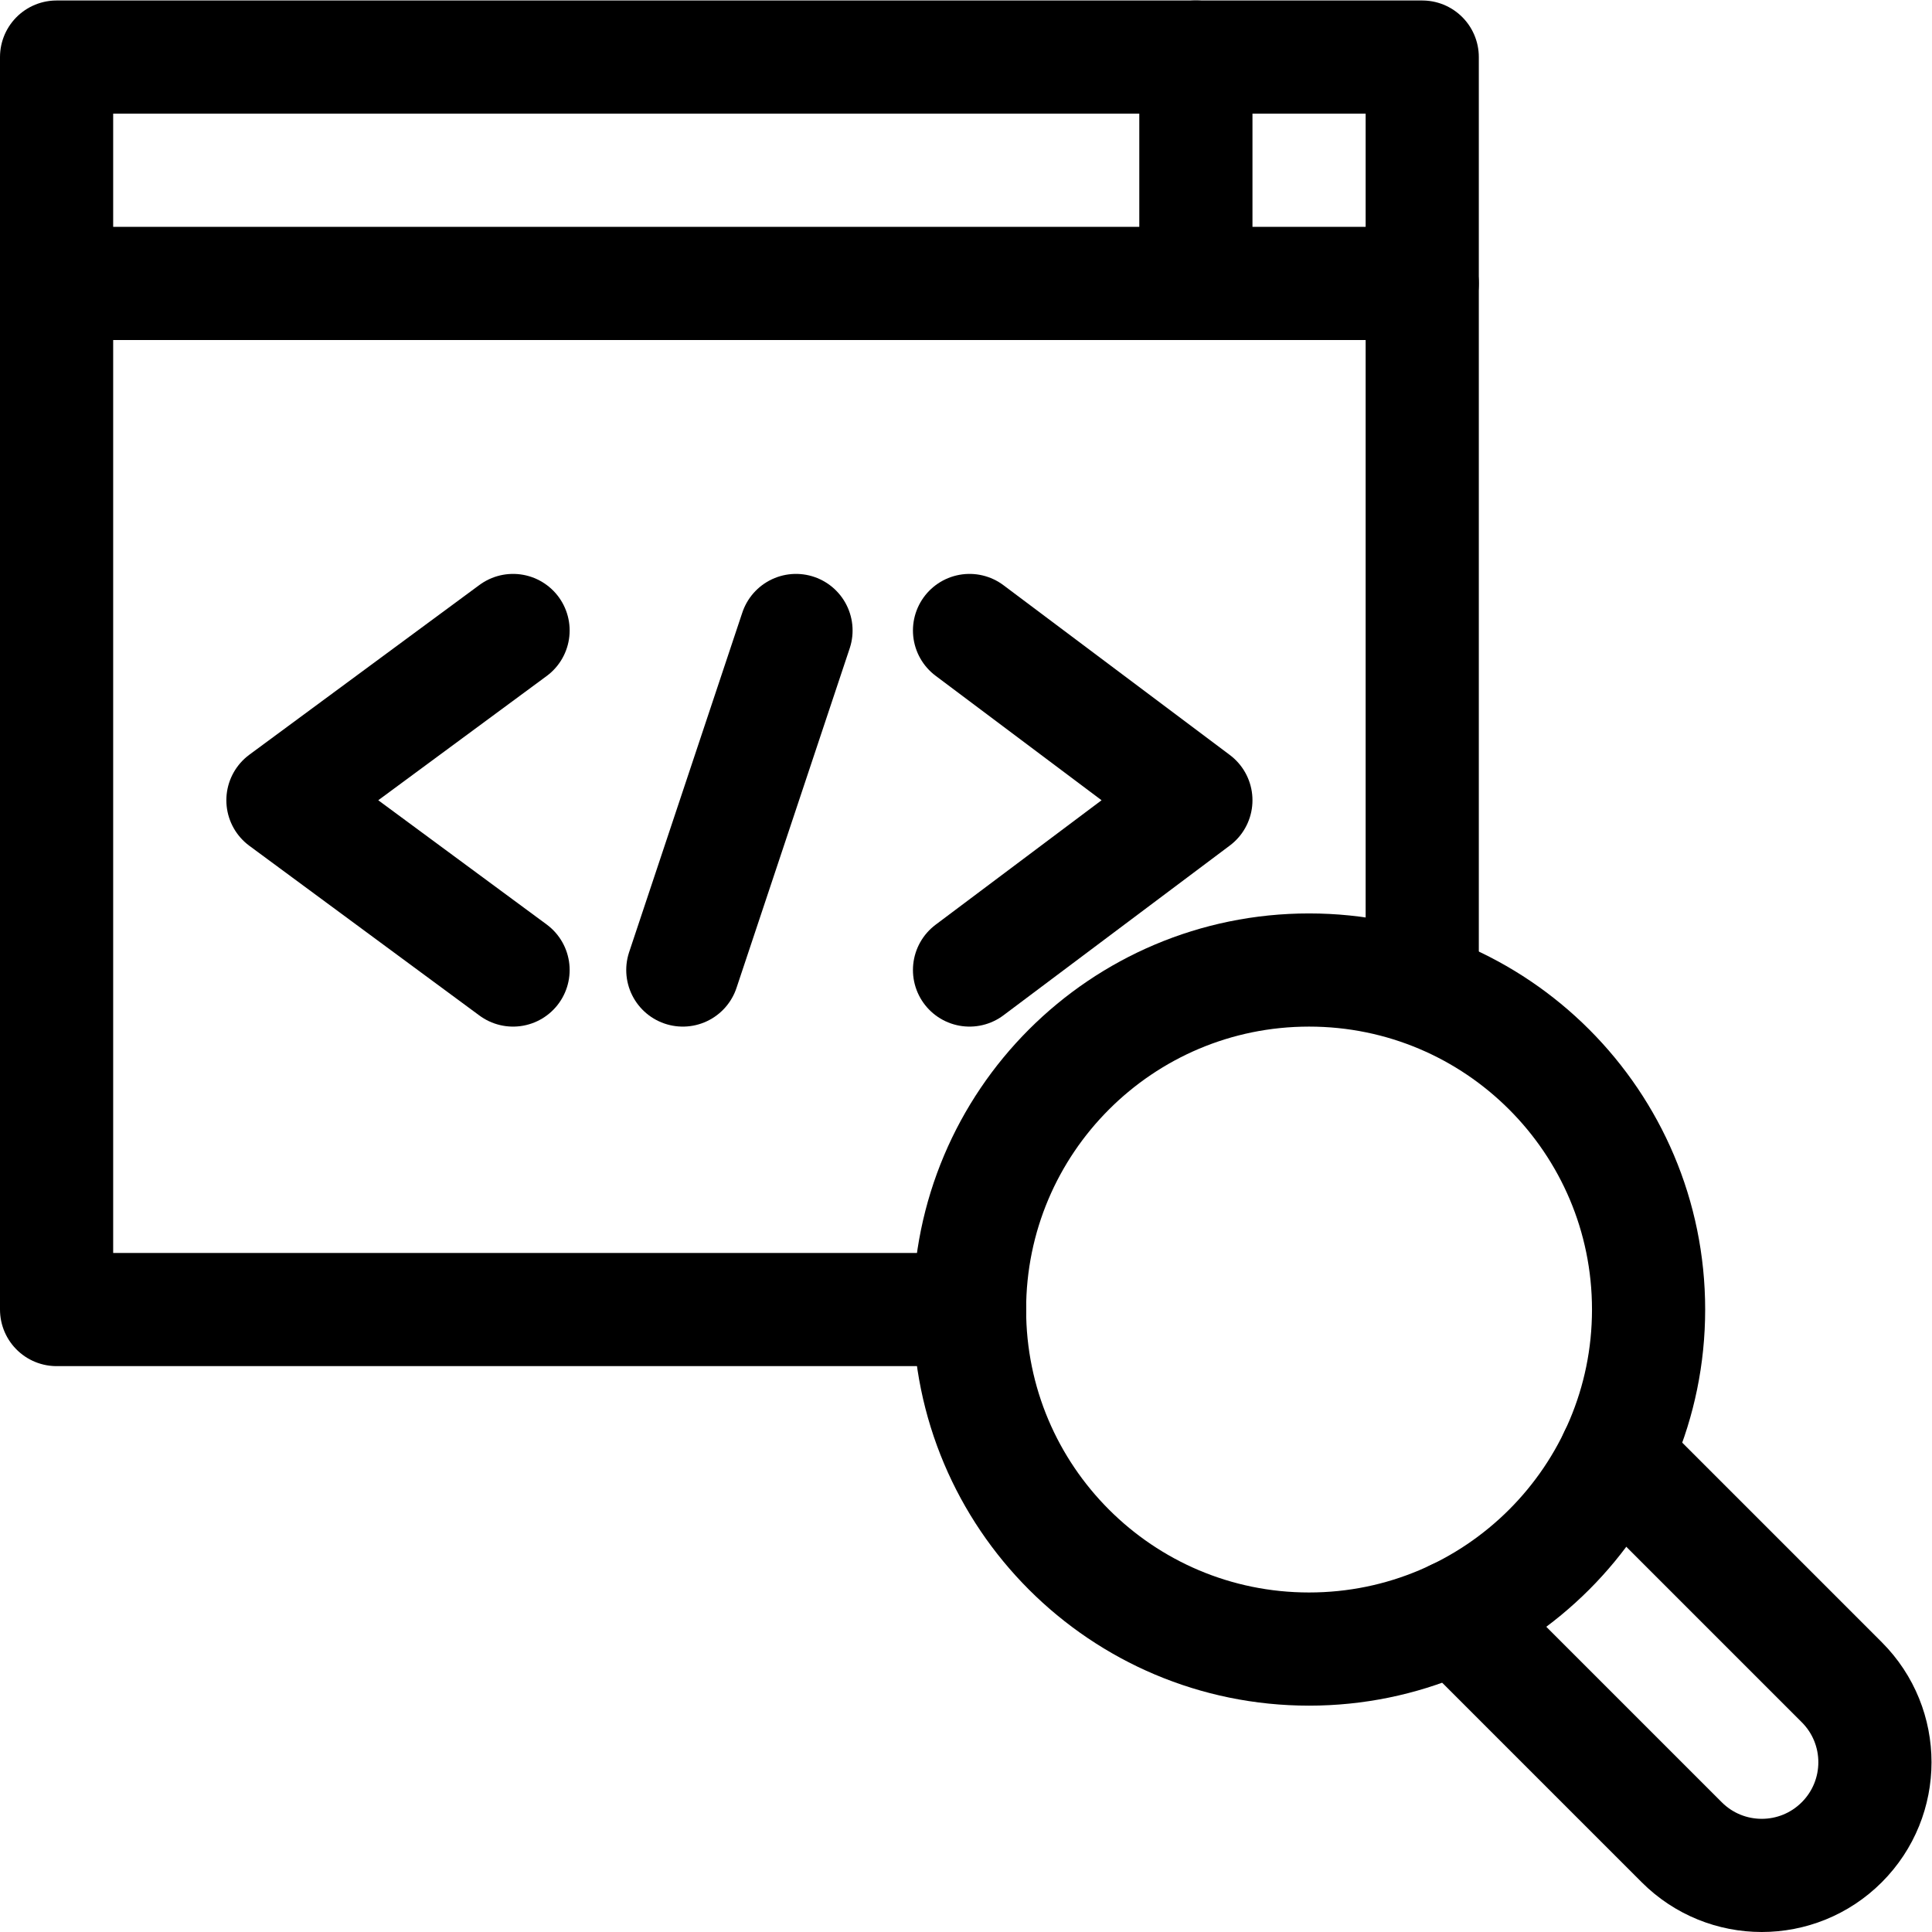
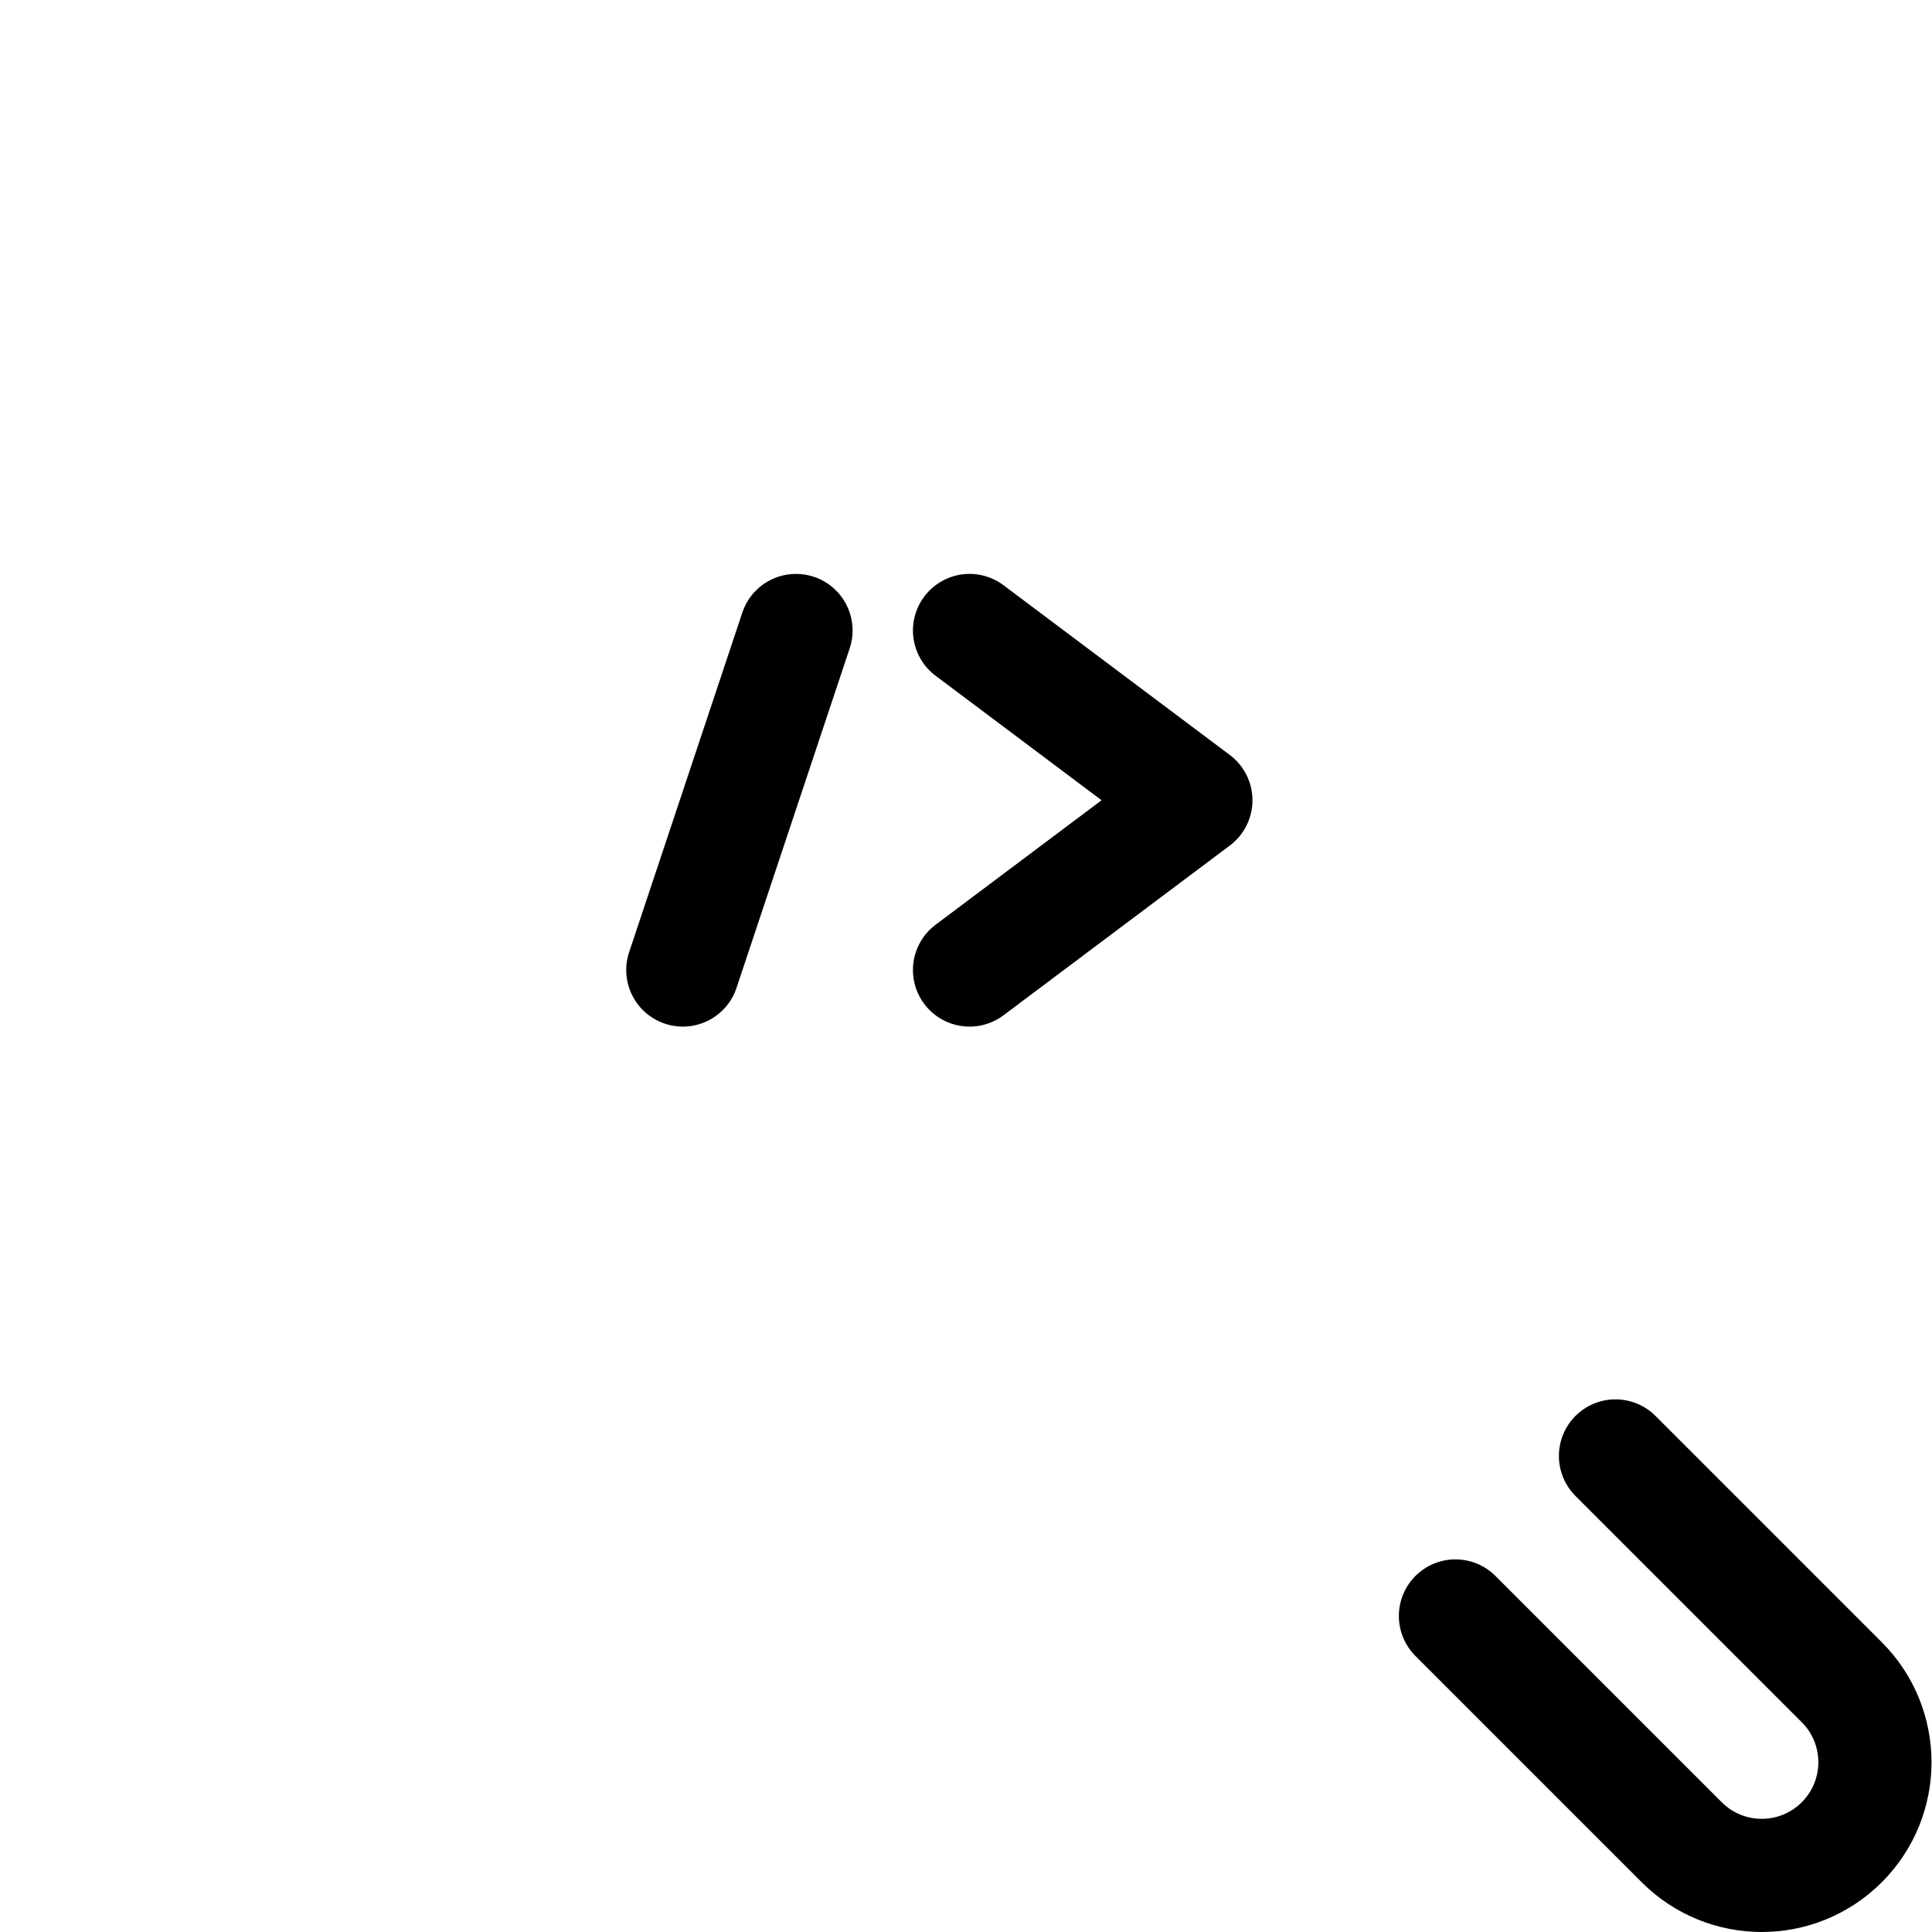
<svg xmlns="http://www.w3.org/2000/svg" version="1.1" id="svg3321" xml:space="preserve" width="682.667" height="682.667" viewBox="0 0 682.667 682.667">
  <defs id="defs3325">
    <clipPath clipPathUnits="userSpaceOnUse" id="clipPath3335">
      <path d="M 0,512 H 512 V 0 H 0 Z" id="path3333" />
    </clipPath>
  </defs>
  <g id="g3327" transform="matrix(1.333,0,0,-1.333,0,682.667)">
    <g id="g3329">
      <g id="g3331" clip-path="url(#clipPath3335)">
        <g id="g3337" transform="translate(257,165)">
-           <path d="m 0,0 c 0,-49.706 40.294,-90 90,-90 49.706,0 90,40.294 90,90 0,49.706 -40.294,90 -90,90 C 40.294,90 0,49.706 0,0 Z" style="fill:none;stroke:#000000;stroke-width:30;stroke-linecap:round;stroke-linejoin:round;stroke-miterlimit:10;stroke-dasharray:none;stroke-opacity:1" id="path3339" />
-         </g>
+           </g>
        <g id="g3341" transform="translate(385.806,83.772)">
          <path d="m 0,0 59.983,-59.983 c 5.86,-5.86 13.536,-8.789 21.211,-8.789 7.676,0 15.352,2.929 21.211,8.789 11.719,11.718 11.719,30.703 0,42.421 L 42.422,42.422" style="fill:none;stroke:#000000;stroke-width:30;stroke-linecap:round;stroke-linejoin:round;stroke-miterlimit:10;stroke-dasharray:none;stroke-opacity:1" id="path3343" />
        </g>
        <g id="g3345" transform="translate(257,165)">
-           <path d="M 0,0 H -242 V 332 H 120 V 90" style="fill:none;stroke:#000000;stroke-width:30;stroke-linecap:round;stroke-linejoin:round;stroke-miterlimit:10;stroke-dasharray:none;stroke-opacity:1" id="path3347" />
-         </g>
+           </g>
        <g id="g3349" transform="translate(15,437)">
-           <path d="M 0,0 H 362" style="fill:none;stroke:#000000;stroke-width:30;stroke-linecap:round;stroke-linejoin:round;stroke-miterlimit:10;stroke-dasharray:none;stroke-opacity:1" id="path3351" />
-         </g>
+           </g>
        <g id="g3353" transform="translate(317,437)">
-           <path d="M 0,0 V 60" style="fill:none;stroke:#000000;stroke-width:30;stroke-linecap:round;stroke-linejoin:round;stroke-miterlimit:10;stroke-dasharray:none;stroke-opacity:1" id="path3355" />
-         </g>
+           </g>
        <g id="g3357" transform="translate(181,255)">
          <path d="M 0,0 30,90" style="fill:none;stroke:#000000;stroke-width:30;stroke-linecap:round;stroke-linejoin:round;stroke-miterlimit:10;stroke-dasharray:none;stroke-opacity:1" id="path3359" />
        </g>
        <g id="g3361" transform="translate(136,255)">
-           <path d="M 0,0 -61,45 0,90" style="fill:none;stroke:#000000;stroke-width:30;stroke-linecap:round;stroke-linejoin:round;stroke-miterlimit:10;stroke-dasharray:none;stroke-opacity:1" id="path3363" />
-         </g>
+           </g>
        <g id="g3365" transform="translate(257,255)">
          <path d="M 0,0 60,45 0,90" style="fill:none;stroke:#000000;stroke-width:30;stroke-linecap:round;stroke-linejoin:round;stroke-miterlimit:10;stroke-dasharray:none;stroke-opacity:1" id="path3367" />
        </g>
      </g>
    </g>
  </g>
</svg>